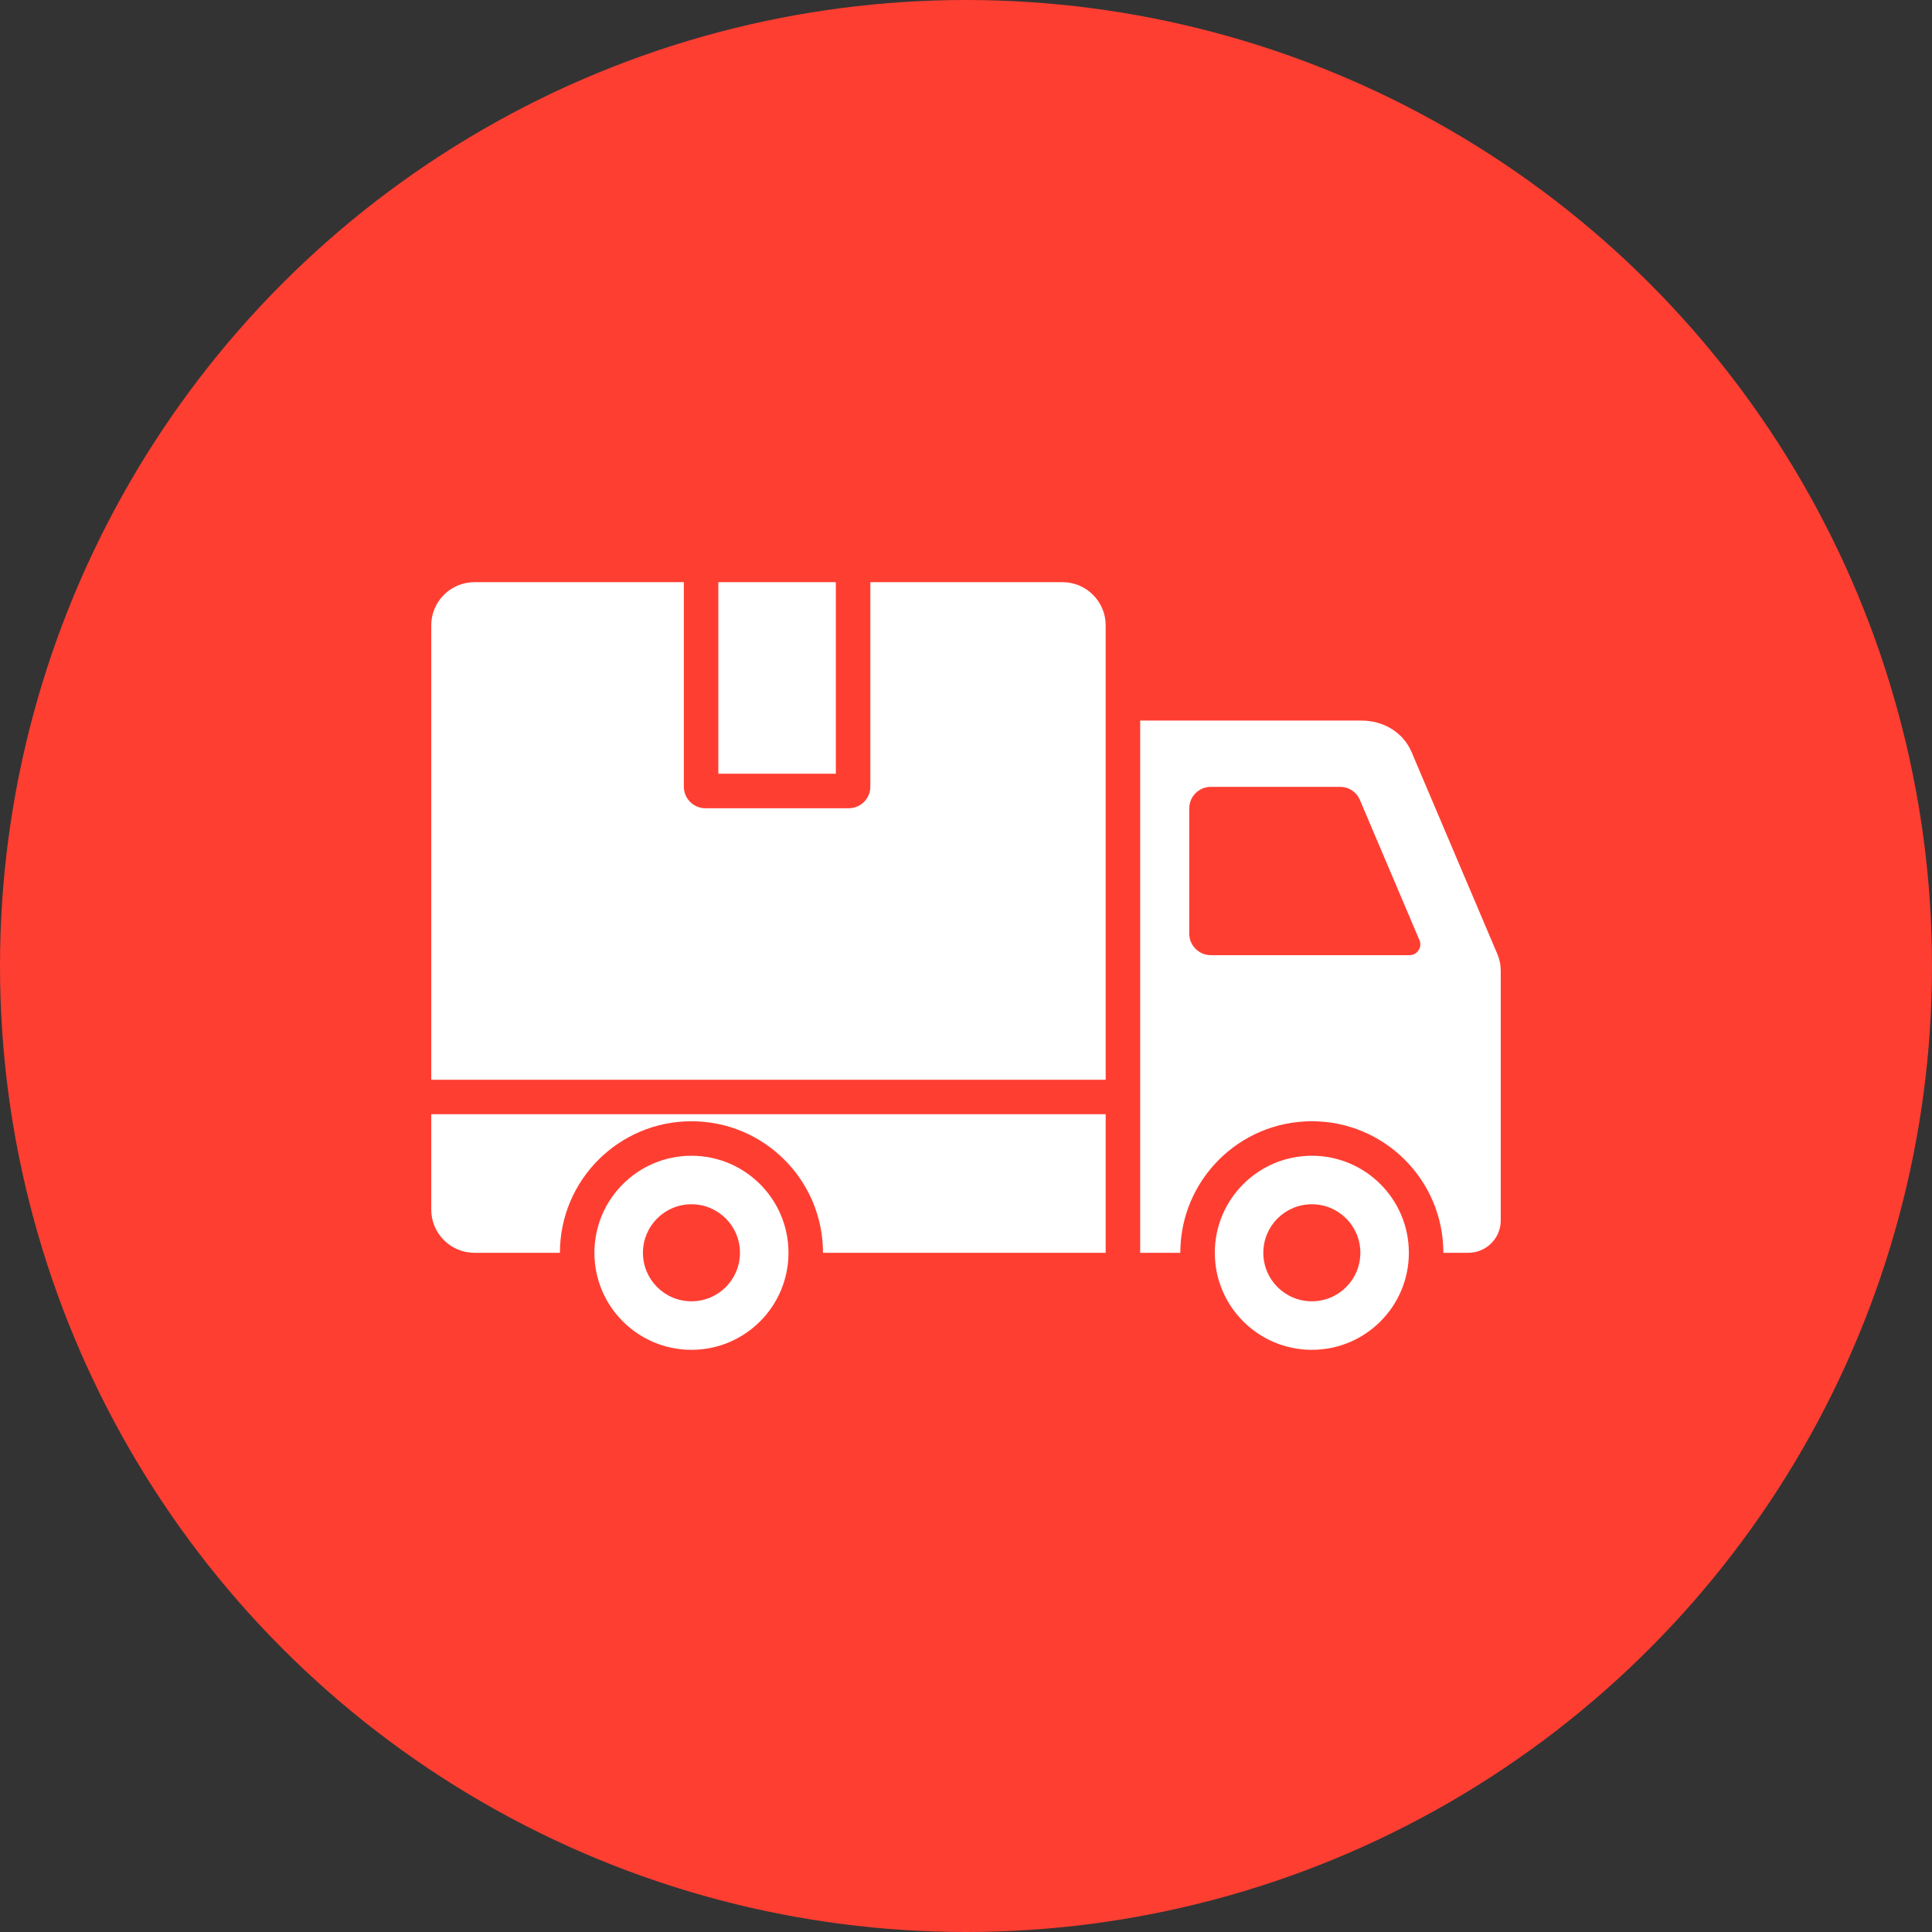
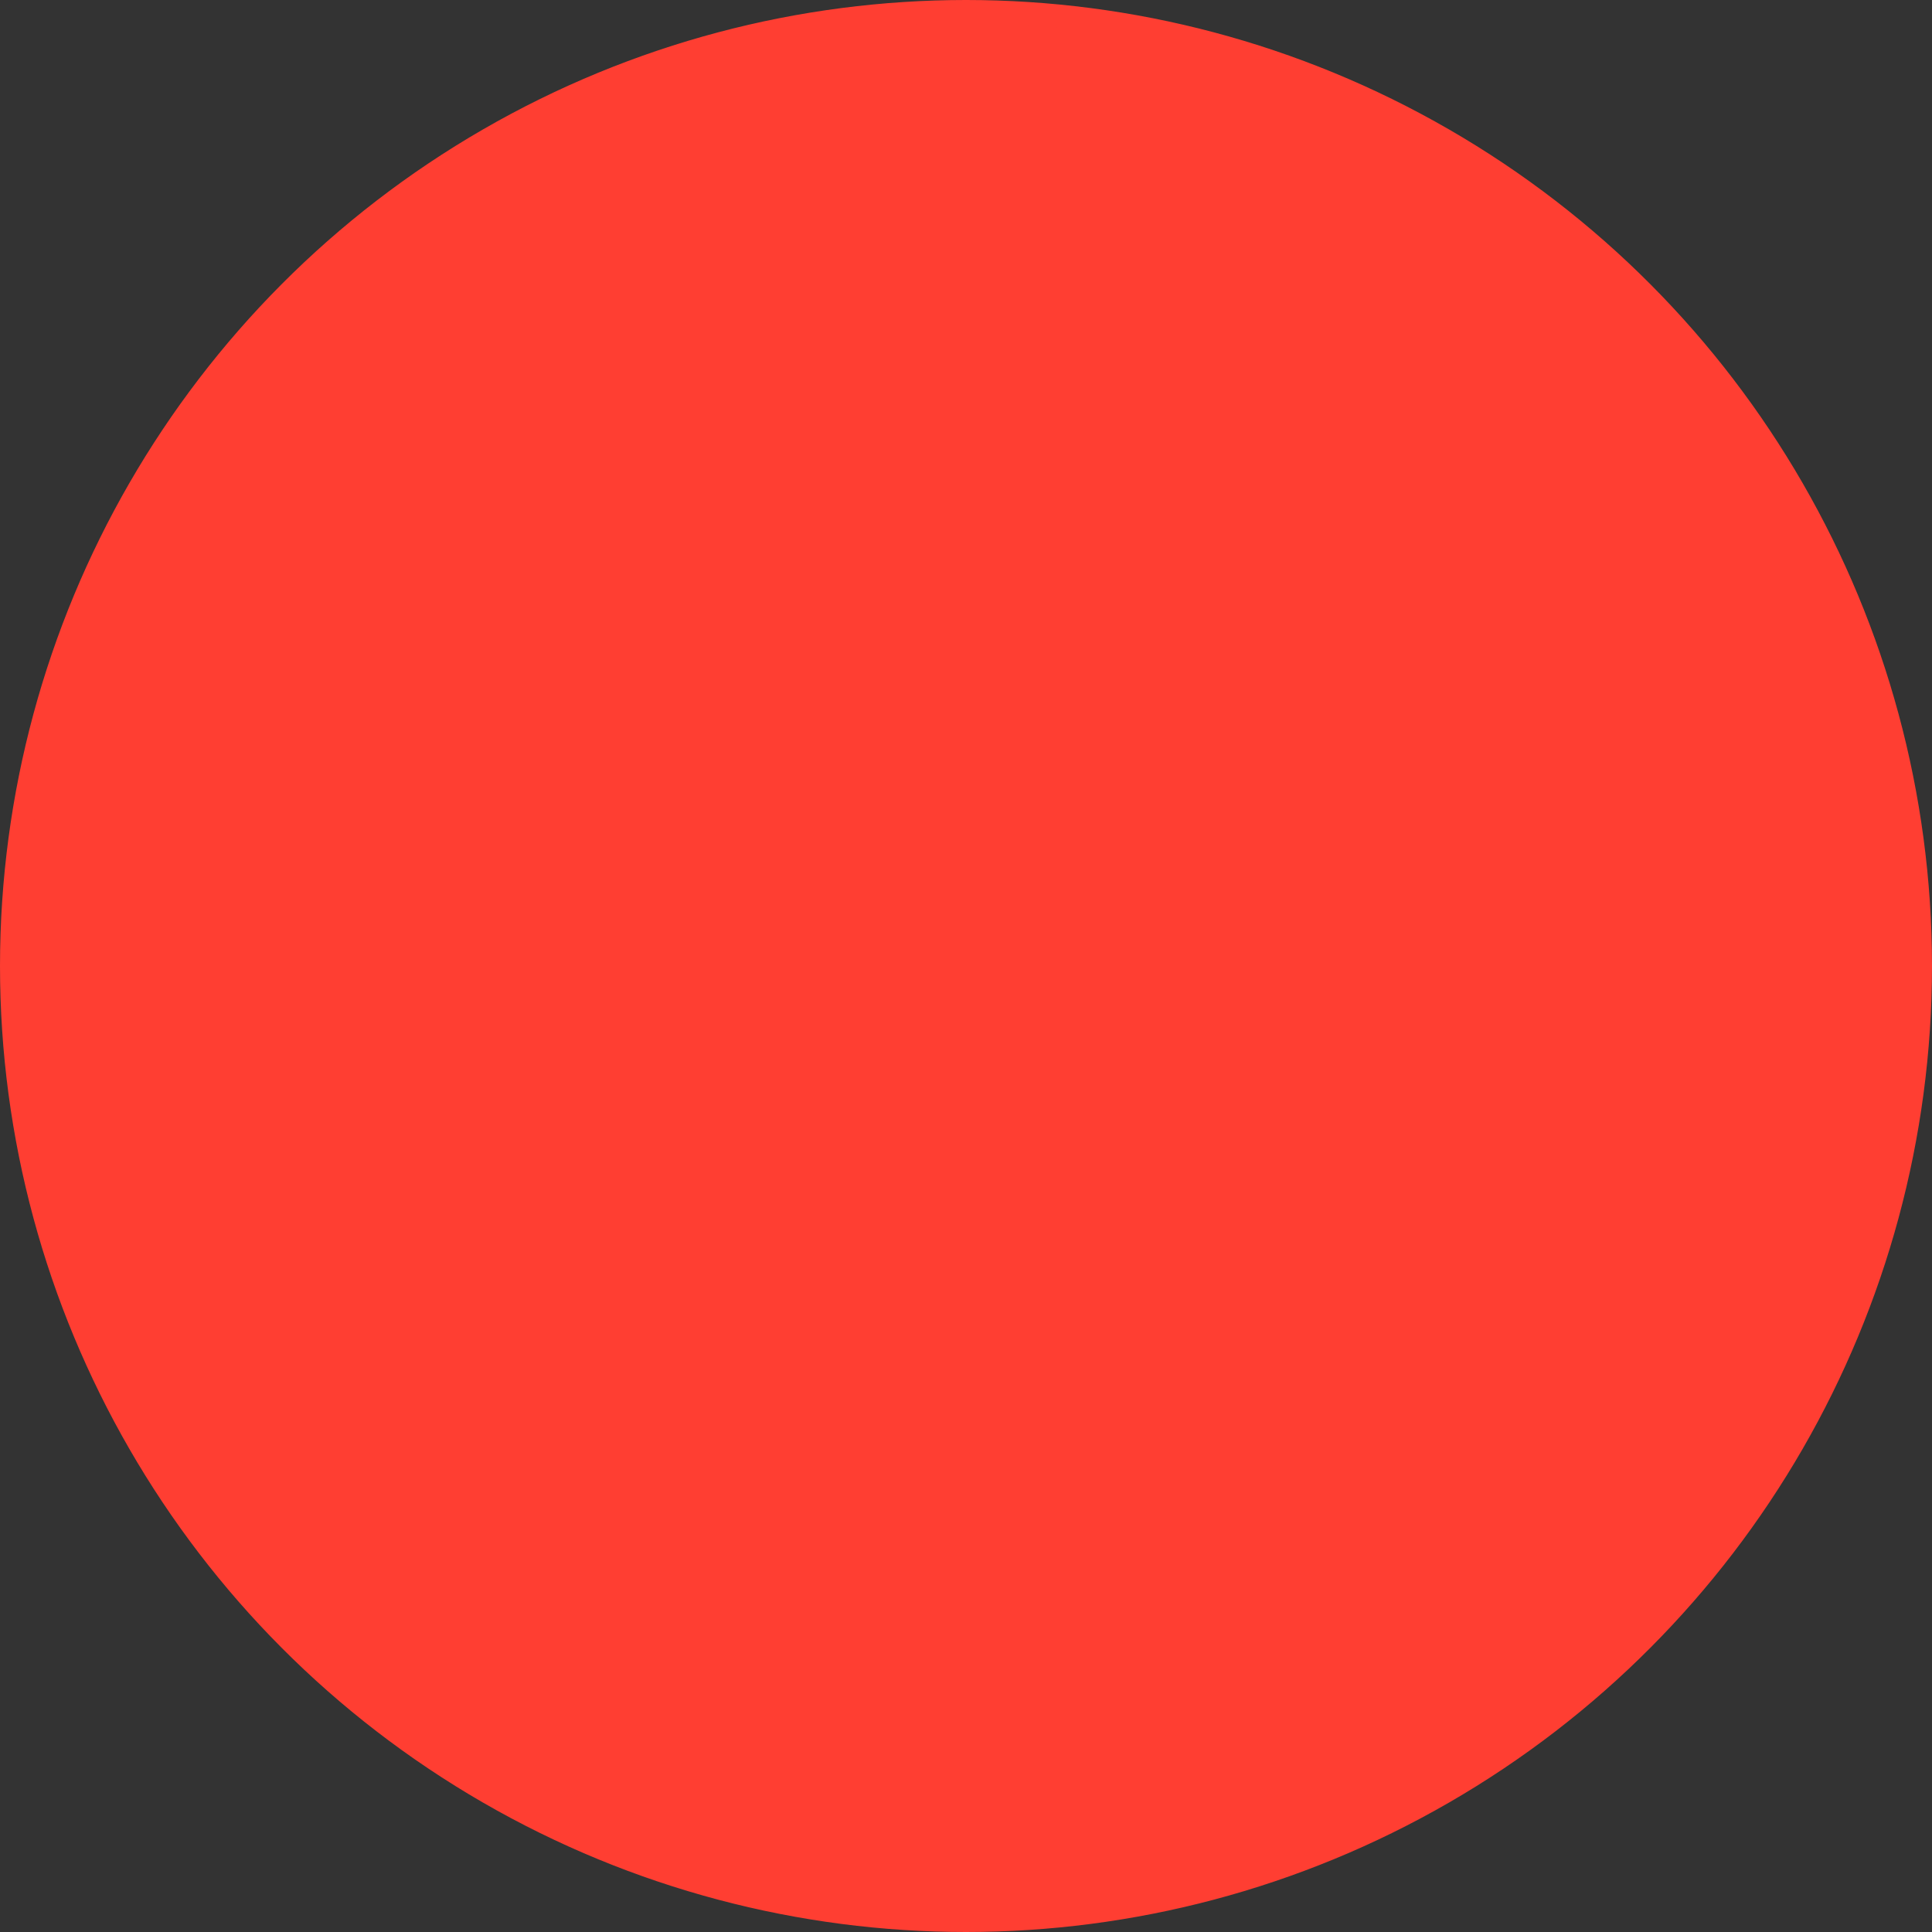
<svg xmlns="http://www.w3.org/2000/svg" width="84" height="84" viewBox="0 0 84 84" fill="none">
  <rect x="0" y="0" width="84" height="84" fill="#333333" stroke="none" />
  <circle cx="42" cy="42" r="41.5" fill="#FF3E32" stroke="#FF3E32" />
-   <path fill-rule="evenodd" clip-rule="evenodd" d="M61.715 40.877L59.127 34.782C58.976 34.429 58.648 34.211 58.264 34.211H52.643C52.127 34.211 51.706 34.633 51.706 35.149V40.591C51.706 41.107 52.127 41.529 52.643 41.529H61.283C61.445 41.529 61.585 41.454 61.674 41.319C61.764 41.183 61.778 41.026 61.715 40.877ZM36.341 25.312H31.232V33.641H36.341V25.312ZM18.75 52.594V48.445H48.073V54.469H35.782C35.782 51.311 33.221 48.75 30.063 48.75C26.905 48.75 24.344 51.311 24.344 54.469H20.625C19.592 54.469 18.75 53.627 18.75 52.594ZM18.75 46.945V27.187C18.75 26.154 19.592 25.312 20.625 25.312H29.732V34.204C29.732 34.72 30.153 35.141 30.669 35.141H36.904C37.42 35.141 37.841 34.72 37.841 34.204V25.312H46.198C47.231 25.312 48.073 26.155 48.073 27.187V46.945H18.75ZM57.037 52.359C55.871 52.359 54.927 53.303 54.927 54.469C54.927 55.635 55.871 56.578 57.037 56.578C58.202 56.578 59.146 55.635 59.146 54.469C59.146 53.303 58.202 52.359 57.037 52.359ZM57.037 50.25C59.367 50.25 61.255 52.139 61.255 54.469C61.255 56.799 59.367 58.688 57.037 58.688C54.707 58.688 52.818 56.799 52.818 54.469C52.818 52.139 54.707 50.25 57.037 50.25ZM30.063 52.359C28.897 52.359 27.954 53.303 27.954 54.469C27.954 55.635 28.897 56.578 30.063 56.578C31.229 56.578 32.172 55.635 32.172 54.469C32.173 53.303 31.229 52.359 30.063 52.359ZM30.063 50.25C27.733 50.25 25.844 52.139 25.844 54.469C25.844 56.799 27.733 58.688 30.063 58.688C32.393 58.688 34.282 56.799 34.282 54.469C34.282 52.139 32.393 50.25 30.063 50.25ZM49.573 31.329H59.184C60.172 31.329 61.015 31.856 61.372 32.697L65.091 41.454C65.201 41.713 65.25 41.951 65.25 42.229V53.063C65.25 53.837 64.618 54.469 63.844 54.469H62.755C62.755 51.311 60.194 48.75 57.037 48.75C53.879 48.75 51.318 51.311 51.318 54.469H49.573V31.329Z" fill="white" />
</svg>